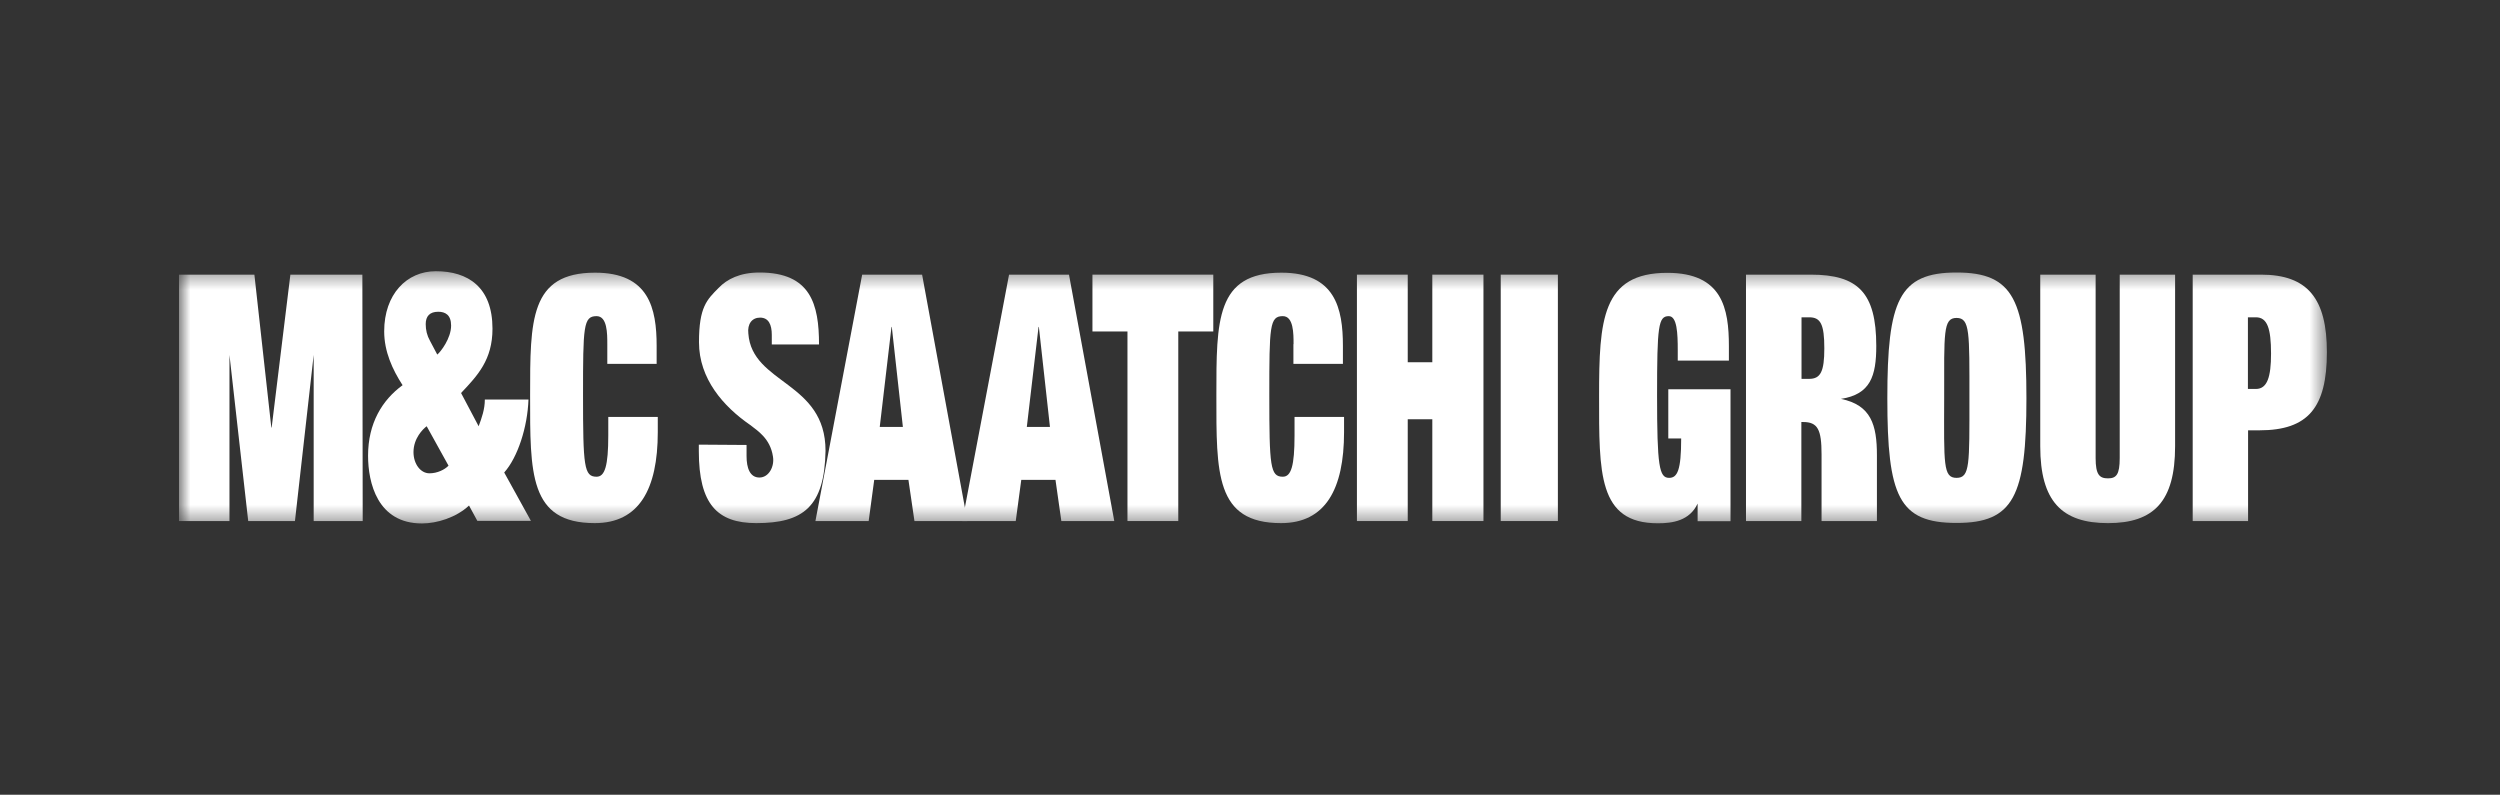
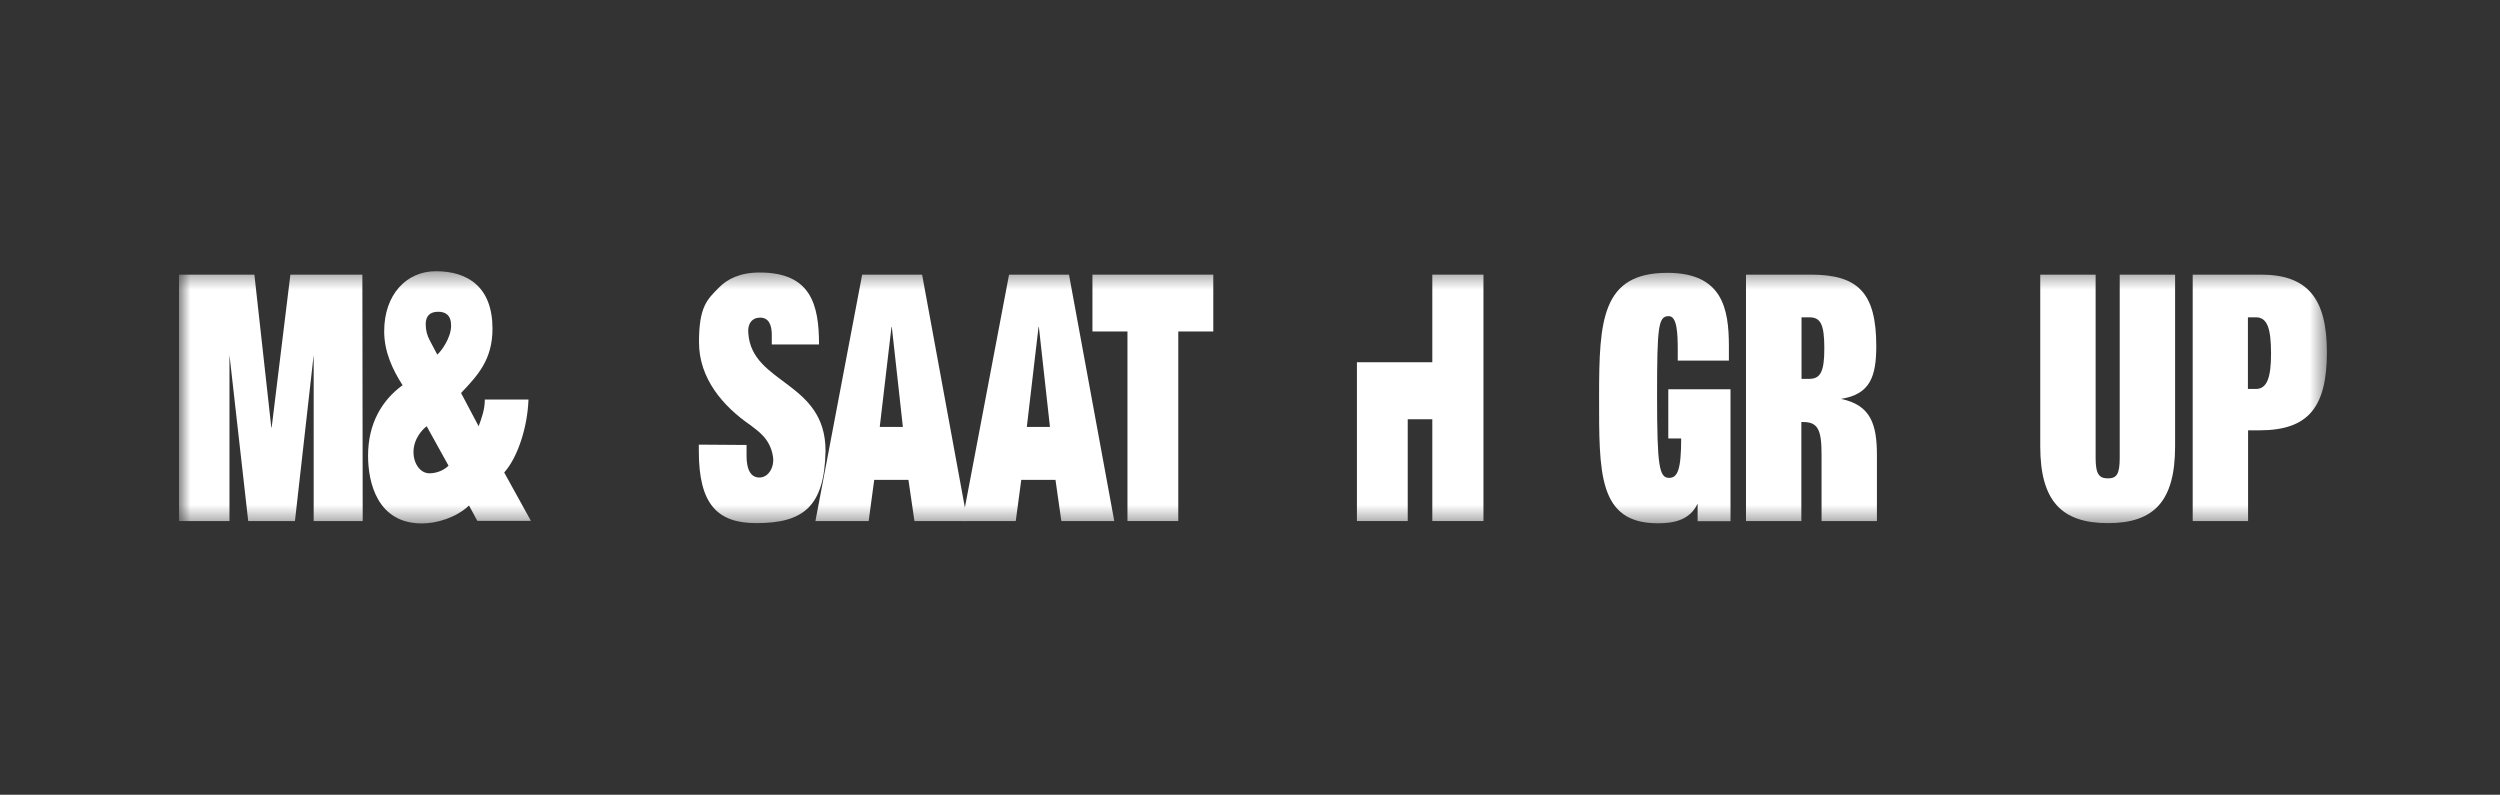
<svg xmlns="http://www.w3.org/2000/svg" width="151" height="48" viewBox="0 0 151 48" fill="none">
  <rect x="0" y="0" width="151" height="48" fill="#333333" stroke="none" />
  <mask id="mask0_3193_69918" style="mask-type:luminance" maskUnits="userSpaceOnUse" x="10" y="16" width="131" height="16">
    <path d="M140.534 16.381H10.811V31.617H140.534V16.381Z" fill="white" />
  </mask>
  <g mask="url(#mask0_3193_69918)">
    <path d="M10.811 16.588H15.365L16.388 25.824H16.408L17.539 16.588H21.887L21.907 31.471H18.946V21.437L17.815 31.471H14.992L13.86 21.437V31.471H10.811V16.588Z" fill="white" />
    <path d="M28.329 30.535C27.552 31.263 26.382 31.617 25.487 31.617C22.792 31.617 22.231 29.149 22.231 27.526C22.231 25.558 23.087 24.162 24.316 23.266C23.706 22.322 23.205 21.24 23.205 20.011C23.205 17.778 24.562 16.381 26.323 16.381C28.27 16.381 29.746 17.345 29.746 19.853C29.746 21.732 28.851 22.676 27.848 23.738L28.91 25.745C29.097 25.244 29.284 24.722 29.284 24.132H31.92C31.861 25.804 31.271 27.624 30.454 28.539L32.067 31.46H28.831L28.329 30.535ZM25.772 25.745C25.546 25.912 24.975 26.473 24.975 27.309C24.975 28.017 25.398 28.588 25.939 28.588C26.421 28.588 26.864 28.362 27.09 28.126L25.772 25.745ZM25.713 19.578C25.713 19.932 25.792 20.266 25.969 20.581L26.411 21.417C26.618 21.25 27.247 20.433 27.247 19.666C27.247 19.017 26.893 18.83 26.47 18.83C25.959 18.83 25.713 19.096 25.713 19.578Z" fill="white" />
-     <path d="M36.681 20.787C36.681 20.138 36.681 19.095 36.032 19.095C35.235 19.095 35.215 19.705 35.215 23.885C35.215 28.174 35.275 28.794 36.032 28.794C36.533 28.794 36.74 28.145 36.74 26.305V25.184H39.73V26.099C39.73 29.551 38.599 31.597 35.924 31.597C31.95 31.597 32.019 28.568 32.019 23.885C32.019 19.351 31.999 16.469 35.943 16.469C39.199 16.469 39.661 18.623 39.661 20.895V21.977H36.681V20.787Z" fill="white" />
    <path d="M46.616 20.226C46.616 19.616 46.429 19.184 45.908 19.184C45.426 19.184 45.131 19.558 45.2 20.148C45.426 23.217 49.862 23.03 49.862 27.23C49.803 30.614 48.505 31.597 45.682 31.597C43.321 31.597 42.209 30.446 42.209 27.25V26.856L45.092 26.876V27.545C45.092 28.273 45.298 28.843 45.869 28.843C46.439 28.843 46.793 28.174 46.685 27.564C46.518 26.482 45.76 26.02 45.308 25.666C43.695 24.554 42.219 22.882 42.219 20.669C42.219 18.535 42.701 18.102 43.41 17.384C43.911 16.862 44.688 16.459 45.879 16.459C48.967 16.459 49.469 18.377 49.469 20.807H46.616V20.226Z" fill="white" />
    <path d="M54.869 28.982H52.803L52.468 31.471H49.252L52.075 16.588H55.695L58.429 31.471H55.233L54.869 28.982ZM53.865 19.745H53.846L53.137 25.785H54.534L53.865 19.745Z" fill="white" />
    <path d="M63.751 28.982H61.685L61.351 31.471H58.124L60.947 16.588H64.567L67.302 31.471H64.105L63.751 28.982ZM62.748 19.745H62.728L62.02 25.785H63.417L62.748 19.745Z" fill="white" />
    <path d="M65.984 16.588H73.283V20.021H71.168V31.471H68.099V20.021H65.984V16.588Z" fill="white" />
-     <path d="M78.131 20.787C78.131 20.138 78.131 19.095 77.482 19.095C76.686 19.095 76.666 19.705 76.666 23.885C76.666 28.174 76.725 28.794 77.482 28.794C77.984 28.794 78.19 28.145 78.19 26.305V25.184H81.181V26.099C81.181 29.551 80.05 31.597 77.374 31.597C73.4 31.597 73.469 28.568 73.469 23.885C73.469 19.351 73.449 16.469 77.394 16.469C80.65 16.469 81.112 18.623 81.112 20.895V21.977H78.122V20.787H78.131Z" fill="white" />
-     <path d="M86.512 16.588H89.601V31.471H86.512V25.323H85.027V31.471H81.958V16.588H85.027V21.88H86.512V16.588Z" fill="white" />
-     <path d="M90.644 16.588H94.096V31.471H90.644V16.588Z" fill="white" />
+     <path d="M86.512 16.588H89.601V31.471H86.512V25.323H85.027V31.471H81.958V16.588V21.88H86.512V16.588Z" fill="white" />
    <path d="M100.765 23.512H104.523V31.479H102.536V30.417C102.054 31.459 101.012 31.607 100.136 31.607C96.516 31.607 96.585 28.558 96.585 23.915C96.585 19.341 96.752 16.479 100.706 16.479C104.031 16.479 104.425 18.633 104.425 20.905V21.78H101.336V21.141C101.336 20.138 101.296 19.095 100.795 19.095C100.165 19.095 100.087 19.675 100.087 23.885C100.087 28.174 100.215 28.863 100.814 28.863C101.316 28.863 101.543 28.4 101.543 26.482H100.765V23.512Z" fill="white" />
    <path d="M105.468 16.588H109.372C112.215 16.588 113.327 17.67 113.327 20.896C113.327 22.716 112.973 23.818 111.193 24.093C113.012 24.467 113.366 25.657 113.366 27.497V31.471H110.022V27.438C110.022 25.952 109.795 25.49 108.91 25.49H108.802V31.471H105.458V16.588H105.468ZM108.812 19.165V22.883H109.274C109.963 22.883 110.189 22.441 110.189 21.044C110.189 19.578 109.963 19.165 109.274 19.165H108.812Z" fill="white" />
-     <path d="M118.176 16.459C121.628 16.459 122.396 18.131 122.396 24.063C122.396 29.974 121.619 31.587 118.176 31.587C114.684 31.587 113.995 29.974 113.995 24.063C113.995 18.161 114.684 16.459 118.176 16.459ZM118.176 28.863C118.992 28.863 118.953 28.046 118.953 24.053C118.953 20.079 118.992 19.203 118.176 19.203C117.359 19.203 117.428 20.079 117.428 24.053C117.418 28.046 117.359 28.863 118.176 28.863Z" fill="white" />
    <path d="M126.576 16.588V27.664C126.576 28.667 126.802 28.893 127.323 28.893C127.825 28.893 128.031 28.667 128.031 27.664V16.588H131.376V26.956C131.376 30.28 130.097 31.598 127.323 31.598C124.539 31.598 123.231 30.28 123.231 26.956V16.588H126.576Z" fill="white" />
    <path d="M132.429 16.588H136.57C139.413 16.588 140.544 18.073 140.544 21.27C140.544 24.614 139.413 25.991 136.472 25.991H135.784V31.471H132.439V16.588H132.429ZM135.774 19.165V23.493H136.256C136.944 23.493 137.171 22.765 137.171 21.359C137.171 19.834 136.944 19.165 136.256 19.165H135.774Z" fill="white" />
  </g>
</svg>